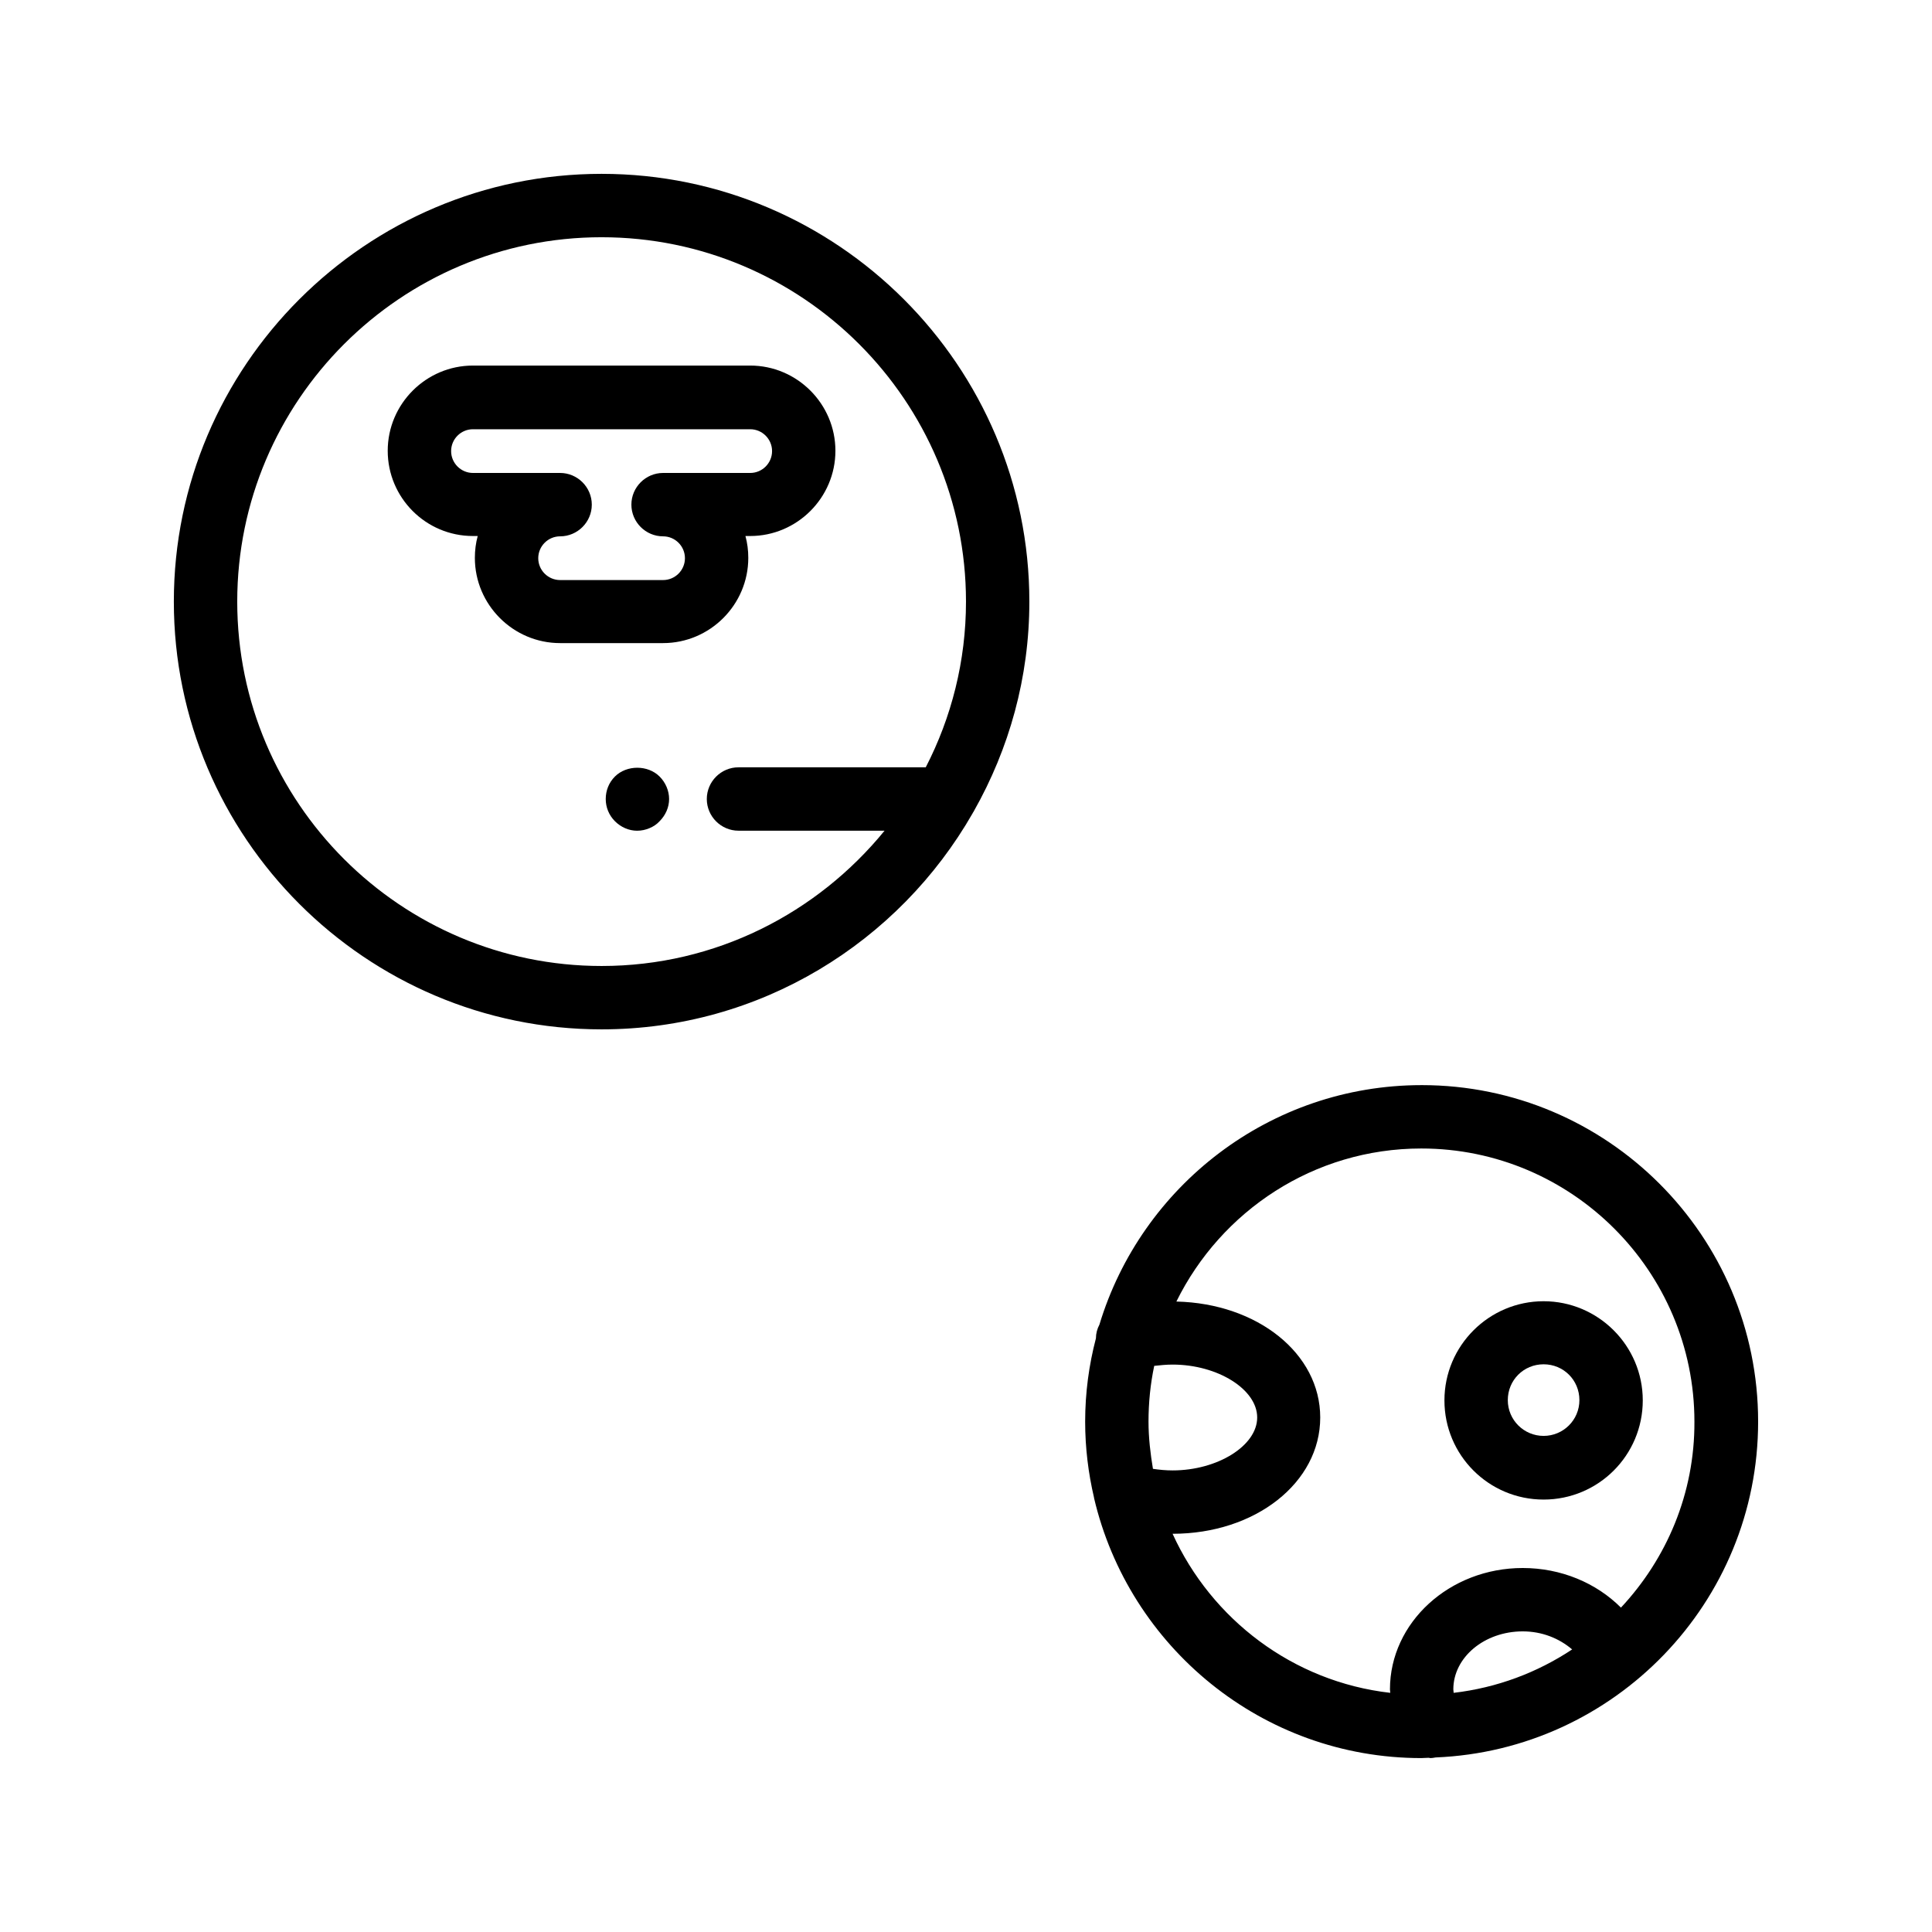
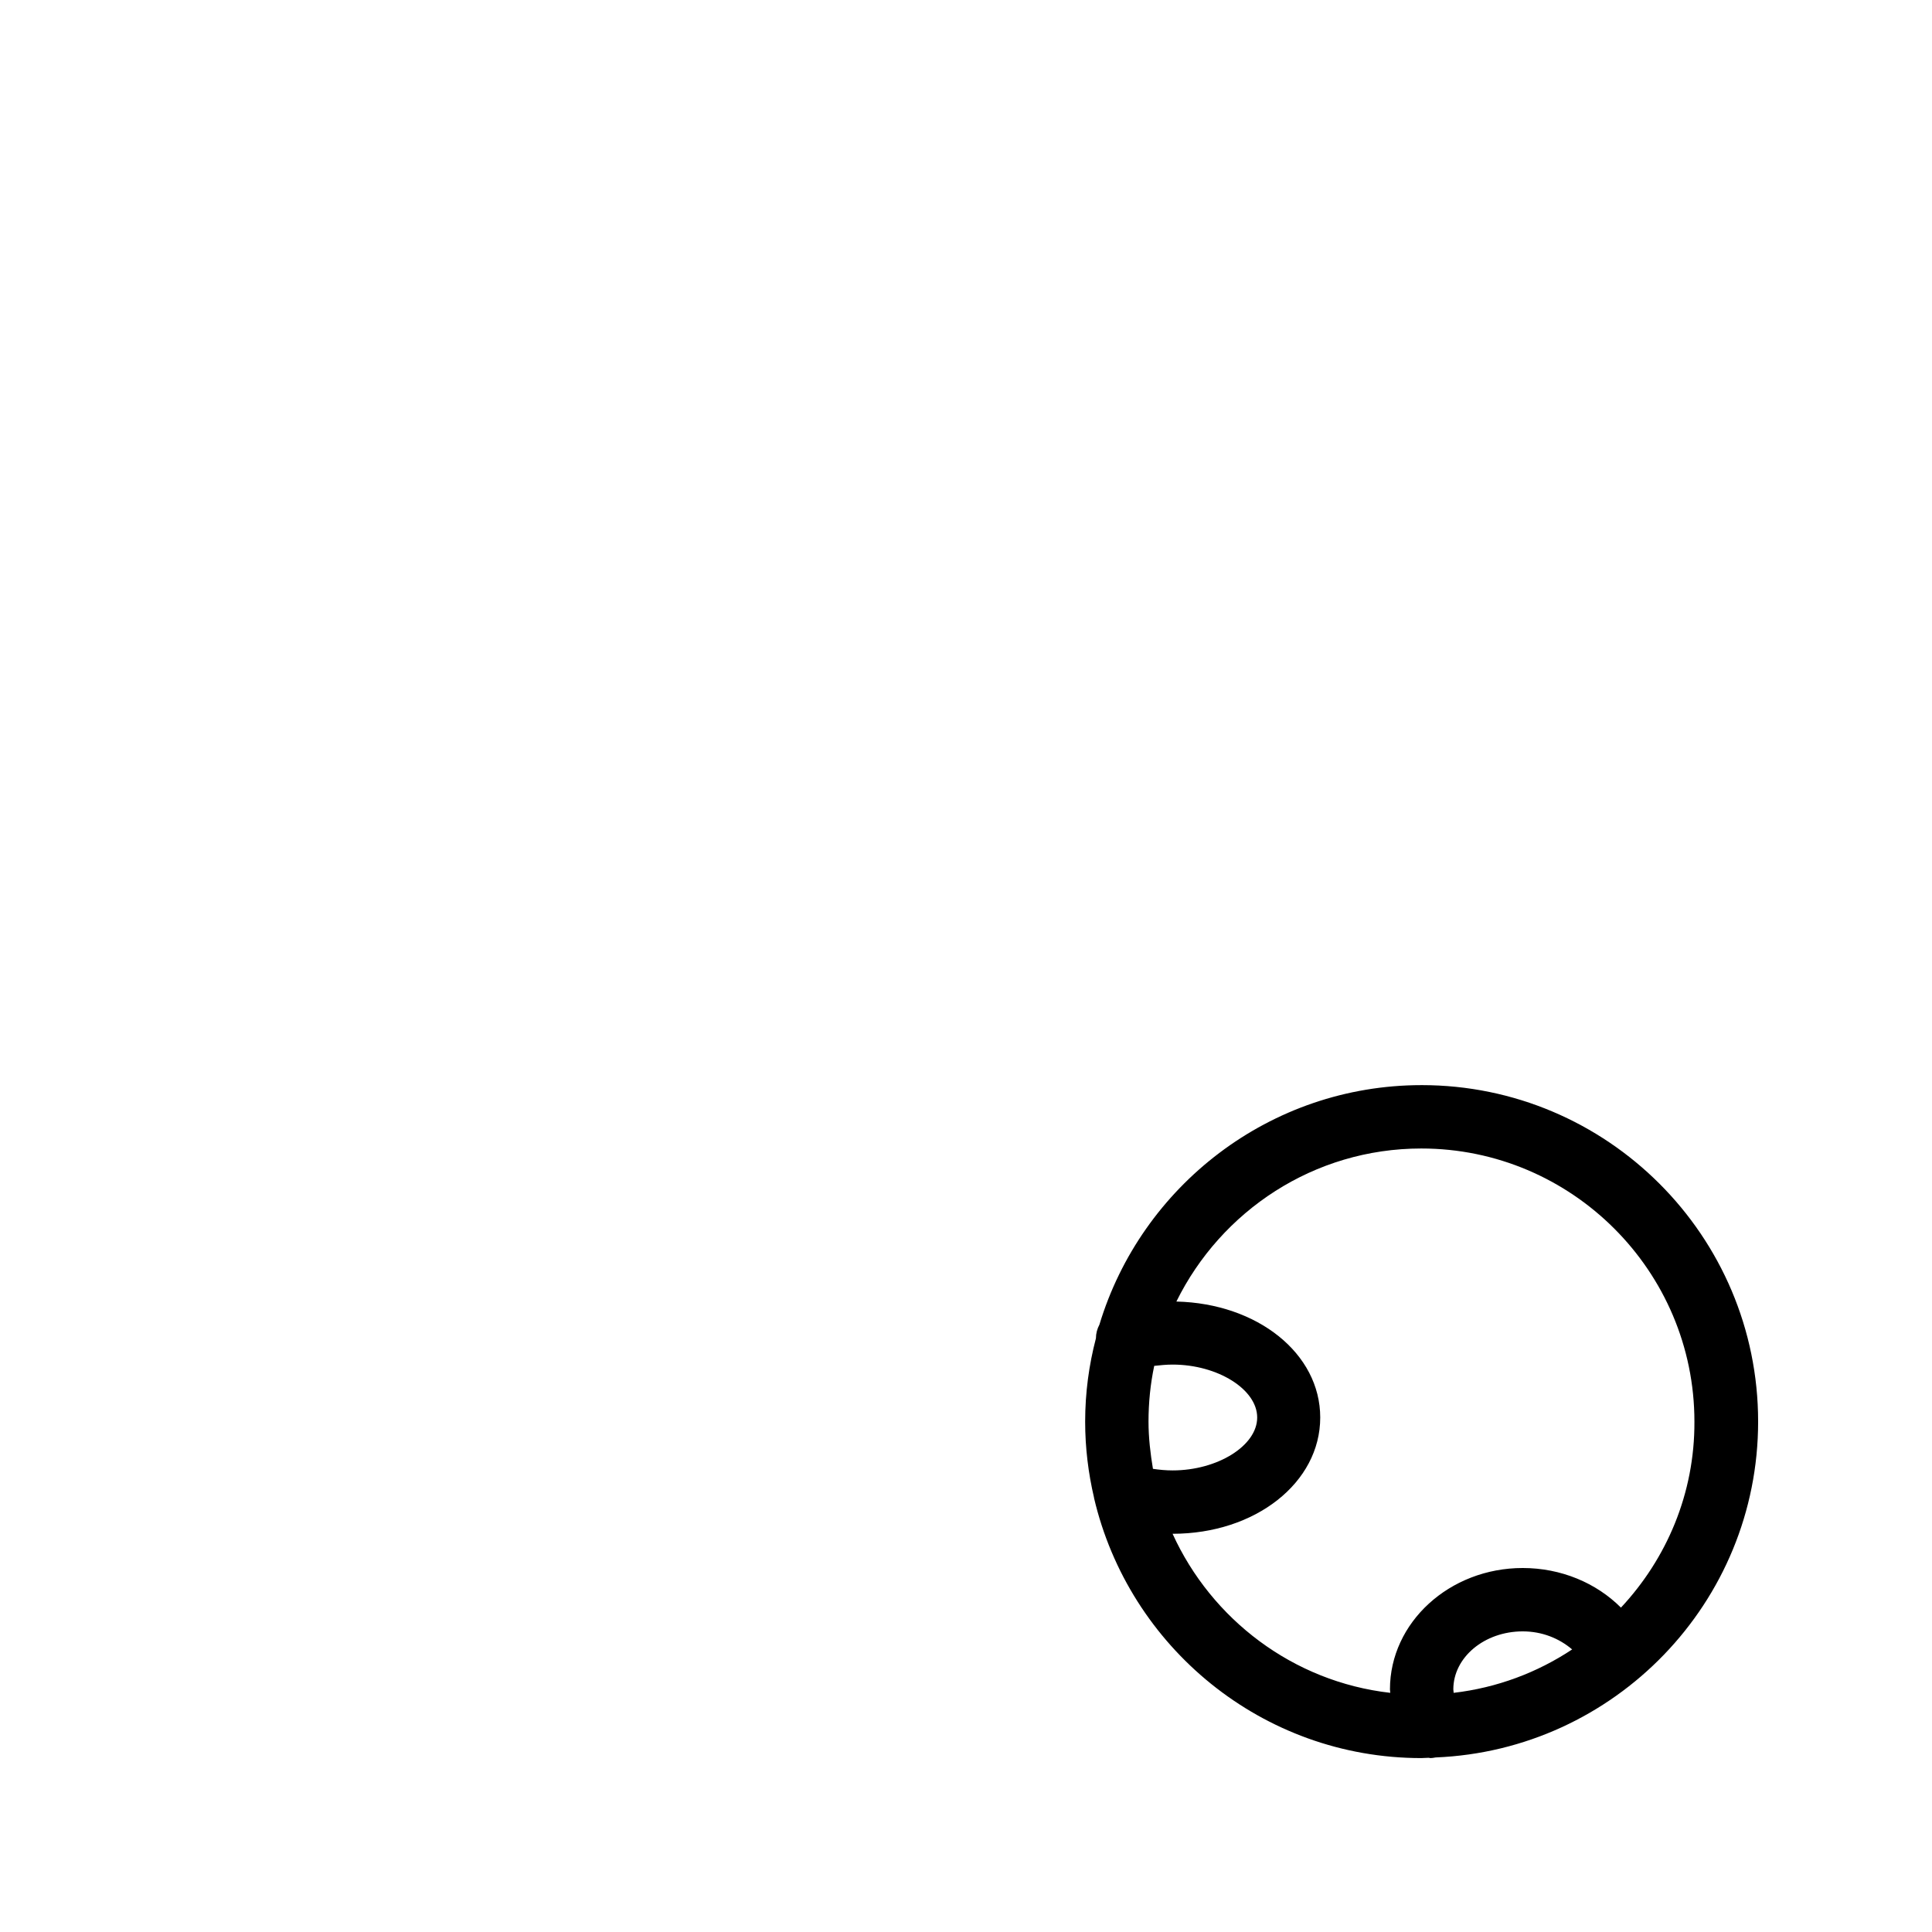
<svg xmlns="http://www.w3.org/2000/svg" fill="#000000" width="800px" height="800px" version="1.1" viewBox="144 144 512 512">
  <g>
    <path d="m520.75 431.57c-40.223 0-74.312 26.785-85.395 63.48-0.586 1.09-0.922 2.352-0.922 3.609-1.848 7.055-2.856 14.441-2.856 22.082 0 6.969 0.84 13.688 2.352 20.152v0.082c9.238 39.465 44.586 68.938 86.738 68.938 0.672 0 1.258-0.082 1.93-0.082 0.168 0 0.336 0.082 0.504 0.082 0.418 0 0.84-0.082 1.344-0.168 47.441-1.926 85.477-41.055 85.477-89 0-49.207-39.969-89.176-89.172-89.176zm-66 74.059c11.922 0 22.418 6.551 22.418 14.023s-10.496 14.023-22.418 14.023c-1.762 0-3.527-0.168-5.207-0.418-0.672-4.031-1.176-8.23-1.176-12.512 0-5.039 0.504-9.992 1.512-14.777 1.598-0.172 3.191-0.34 4.871-0.34zm74.395 86.07c0-8.48 8.23-15.367 18.391-15.367 5.121 0 9.656 1.848 13.098 4.785-9.238 6.129-19.902 10.16-31.402 11.504 0-0.336-0.086-0.586-0.086-0.922zm44.422-21.664c-6.551-6.551-15.871-10.496-26.031-10.496-19.398 0-35.184 14.441-35.184 32.16 0 0.336 0.082 0.586 0.082 0.922-25.777-2.938-47.359-19.48-57.688-42.152 21.914 0 39.129-13.52 39.129-30.816 0-16.961-16.625-30.23-38.121-30.73 11.84-24.016 36.441-40.559 64.906-40.559 39.887 0 72.379 32.496 72.379 72.379 0.09 19.062-7.383 36.359-19.473 49.293z" />
-     <path d="m553.07 488.84c-14.441 0-26.281 11.754-26.281 26.281 0 14.527 11.754 26.281 26.281 26.281 14.527 0 26.281-11.754 26.281-26.281 0-14.523-11.84-26.281-26.281-26.281zm0 35.688c-5.207 0-9.488-4.199-9.488-9.488 0-5.289 4.199-9.488 9.488-9.488 5.289 0 9.488 4.199 9.488 9.488 0 5.289-4.285 9.488-9.488 9.488z" />
-     <path d="m303.43 416.79c42.066 0 78.762-23.09 98.328-57.266 0.082-0.25 0.25-0.336 0.336-0.586 9.32-16.461 14.695-35.355 14.695-55.508 0-62.473-50.887-113.36-113.36-113.36s-113.36 50.883-113.36 113.36 50.883 113.36 113.36 113.36zm0-209.92c53.238 0 96.566 43.328 96.566 96.562 0 15.785-3.863 30.73-10.664 43.914h-49.625c-4.617 0-8.398 3.777-8.398 8.398 0 4.617 3.777 8.398 8.398 8.398h38.711c-17.805 21.832-44.758 35.855-74.988 35.855-53.234 0-96.562-43.328-96.562-96.566 0-53.234 43.328-96.562 96.562-96.562z" />
-     <path d="m269.34 286.05h1.258c-0.504 1.848-0.754 3.777-0.754 5.793 0 12.426 10.16 22.586 22.586 22.586h27.289c12.426 0 22.586-10.16 22.586-22.586 0-2.016-0.25-3.945-0.754-5.793h1.258c12.426 0 22.586-10.16 22.586-22.586s-10.16-22.586-22.586-22.586h-73.473c-12.426 0-22.586 10.16-22.586 22.586 0.004 12.426 10.078 22.586 22.59 22.586zm0-28.297h73.473c3.191 0 5.793 2.602 5.793 5.793 0 3.191-2.602 5.793-5.793 5.793h-23.09c-4.617 0-8.398 3.777-8.398 8.398 0 4.617 3.777 8.398 8.398 8.398 3.191 0 5.793 2.602 5.793 5.793s-2.602 5.793-5.793 5.793h-27.289c-3.191 0-5.793-2.602-5.793-5.793s2.602-5.793 5.793-5.793c4.617 0 8.398-3.777 8.398-8.398 0-4.617-3.777-8.398-8.398-8.398h-23.09c-3.191 0-5.793-2.602-5.793-5.793-0.004-3.191 2.598-5.793 5.789-5.793z" />
-     <path d="m306.96 349.79c-1.594 1.594-2.434 3.695-2.434 5.961 0 2.184 0.84 4.281 2.434 5.879 1.594 1.594 3.695 2.519 5.879 2.519 1.176 0 2.266-0.25 3.273-0.672 1.008-0.418 1.93-1.008 2.688-1.848 1.594-1.594 2.519-3.695 2.519-5.879s-0.922-4.367-2.519-5.961c-3.106-3.106-8.73-3.106-11.84 0z" />
  </g>
</svg>